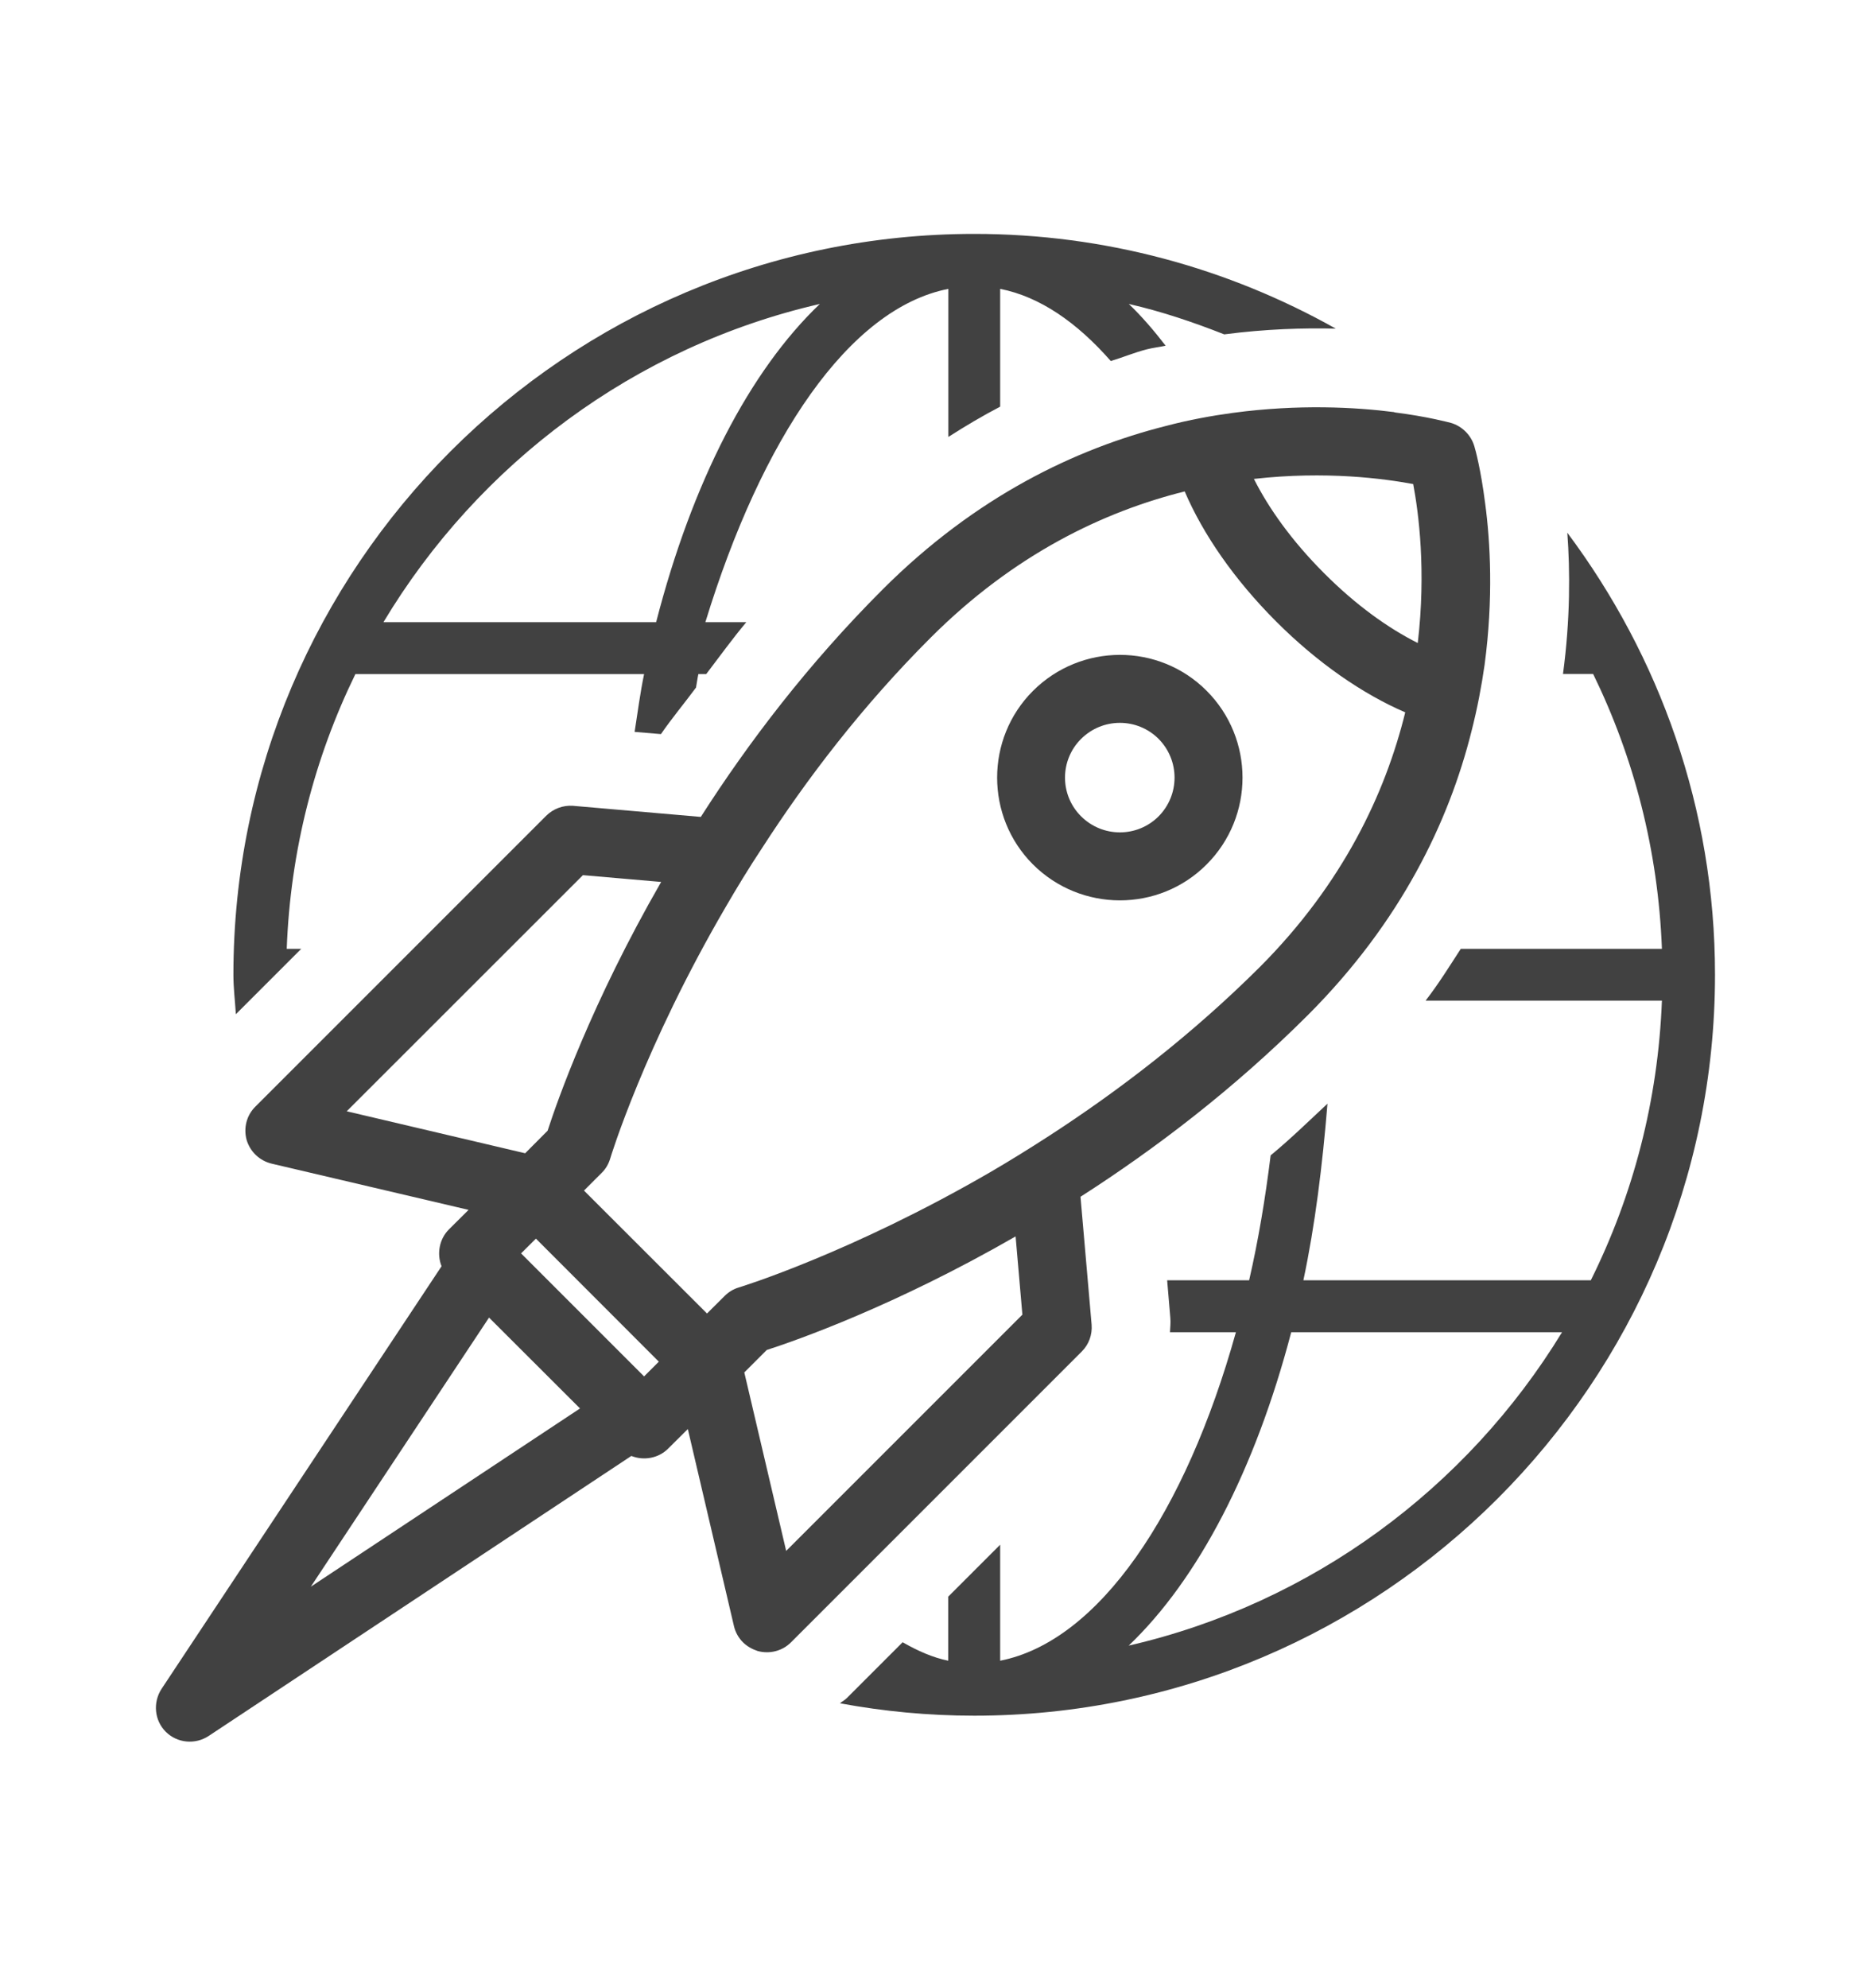
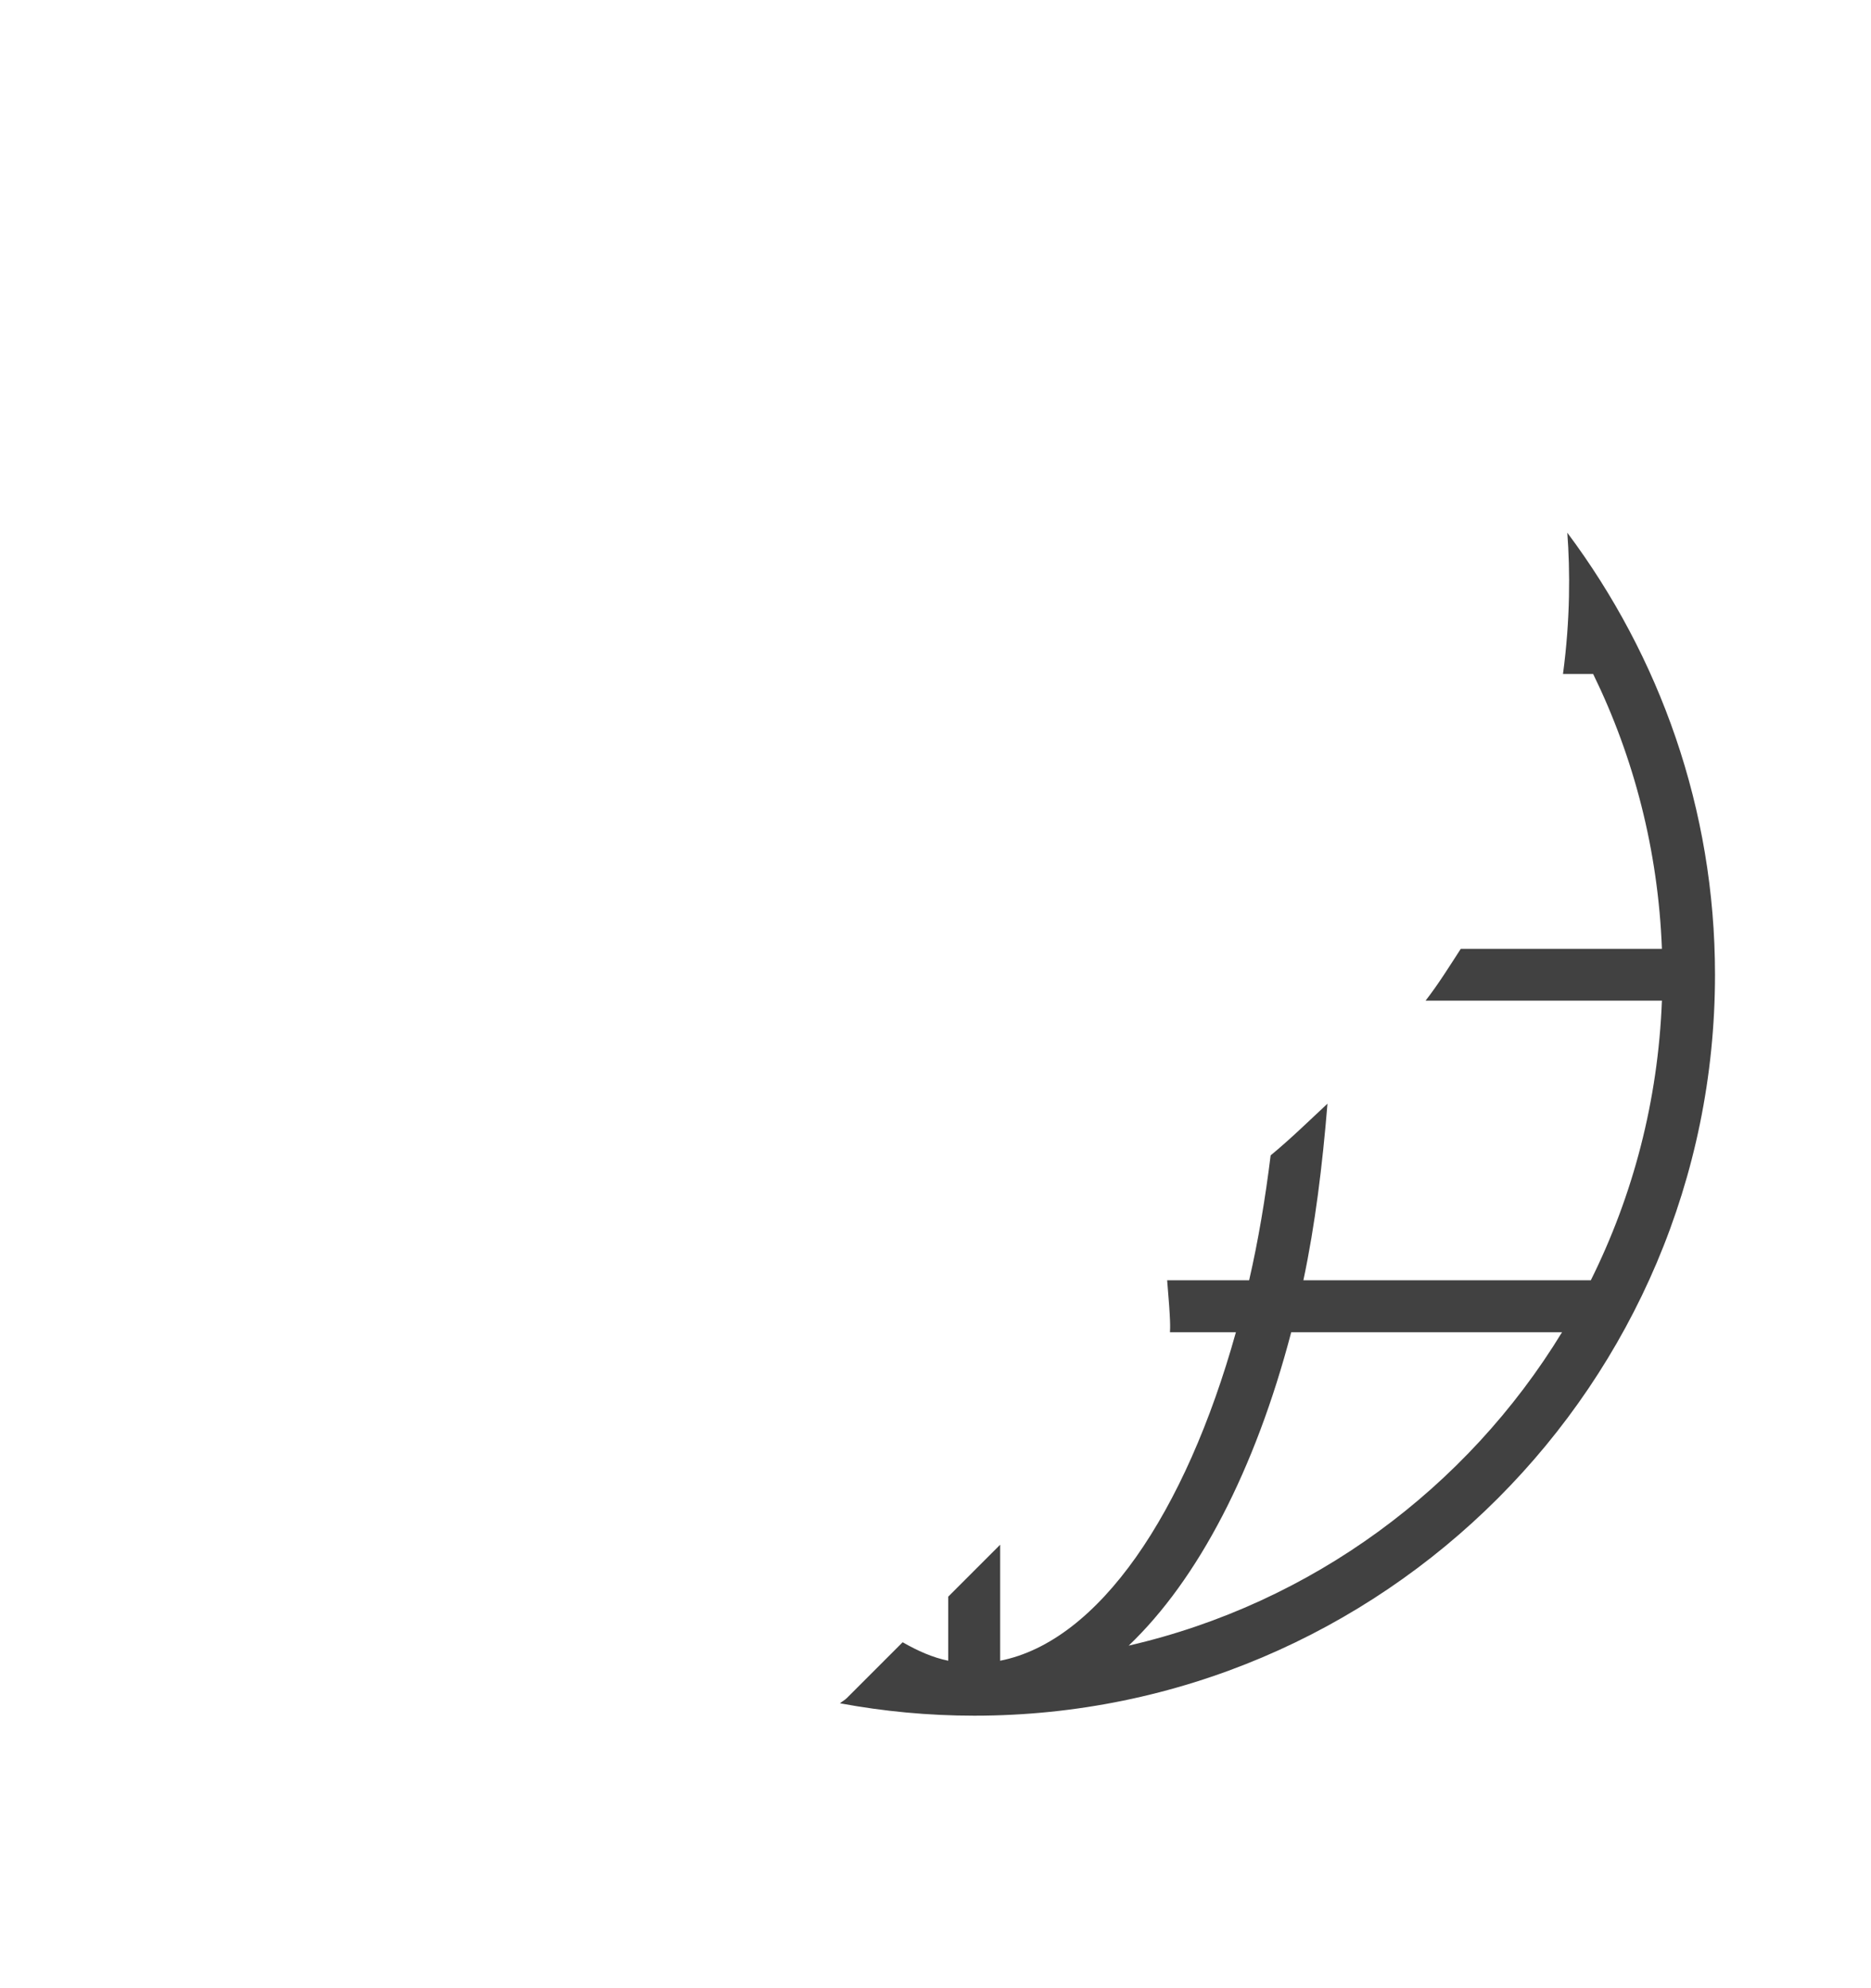
<svg xmlns="http://www.w3.org/2000/svg" width="16" height="17" viewBox="0 0 16 17" fill="none">
-   <path fill-rule="evenodd" clip-rule="evenodd" d="M7.011 2.599C6.41 3.172 5.919 4.123 5.611 5.32H3.279C4.092 3.965 5.428 2.963 7.011 2.599ZM2.452 8.113C2.483 7.273 2.69 6.479 3.039 5.764H5.508C5.475 5.922 5.453 6.091 5.427 6.258L5.652 6.277C5.747 6.139 5.853 6.013 5.952 5.879C5.959 5.842 5.964 5.801 5.972 5.764H6.039C6.153 5.615 6.263 5.462 6.382 5.32H6.082H6.032C6.513 3.749 7.26 2.637 8.11 2.47V3.736C8.255 3.643 8.402 3.556 8.553 3.477V2.47C8.89 2.536 9.208 2.755 9.499 3.087C9.602 3.056 9.701 3.014 9.807 2.987C9.861 2.973 9.913 2.968 9.968 2.956C9.867 2.825 9.762 2.703 9.653 2.599C9.934 2.663 10.205 2.755 10.469 2.859C10.824 2.813 11.145 2.803 11.423 2.81C10.508 2.296 9.454 2 8.332 2C4.839 2 1.996 4.842 1.996 8.335C1.996 8.449 2.01 8.559 2.017 8.672L2.576 8.113H2.452Z" fill="#414141" />
-   <path fill-rule="evenodd" clip-rule="evenodd" d="M9.652 14.071C10.246 13.504 10.733 12.569 11.042 11.391H13.358C12.544 12.725 11.218 13.71 9.652 14.071ZM13.403 4.555C13.427 4.879 13.429 5.292 13.366 5.763H13.624C13.973 6.478 14.18 7.272 14.212 8.113H12.492C12.395 8.262 12.302 8.413 12.191 8.556H14.212C14.179 9.413 13.965 10.221 13.604 10.947H11.146C11.246 10.476 11.309 9.964 11.352 9.437C11.192 9.586 11.037 9.738 10.866 9.879C10.82 10.25 10.76 10.609 10.682 10.947H9.981L10.008 11.267C10.012 11.309 10.007 11.35 10.005 11.391H10.569C10.137 12.94 9.395 14.034 8.553 14.2V13.208L8.109 13.652V14.2C7.976 14.173 7.846 14.115 7.719 14.042L7.242 14.519C7.224 14.537 7.202 14.548 7.183 14.564C7.555 14.633 7.939 14.67 8.332 14.67C11.825 14.67 14.666 11.827 14.666 8.334C14.666 6.917 14.192 5.611 13.403 4.555Z" fill="#414141" />
-   <path fill-rule="evenodd" clip-rule="evenodd" d="M6.723 13.261L6.365 11.735L6.557 11.543C6.808 11.462 7.651 11.167 8.685 10.572L8.743 11.241L6.723 13.261ZM6.319 11.008C6.272 11.022 6.231 11.047 6.197 11.081L6.046 11.231L4.994 10.18L5.145 10.029C5.18 9.995 5.204 9.953 5.218 9.907C5.222 9.892 5.51 8.949 6.203 7.76C6.298 7.596 6.403 7.423 6.517 7.251C6.897 6.662 7.374 6.036 7.959 5.452C8.674 4.737 9.443 4.373 10.131 4.202C10.288 4.568 10.553 4.953 10.912 5.313C11.268 5.669 11.651 5.933 12.017 6.091C11.847 6.782 11.486 7.554 10.774 8.268C10.189 8.851 9.564 9.328 8.975 9.71C8.802 9.822 8.631 9.928 8.466 10.024C7.277 10.713 6.334 11.004 6.319 11.008ZM5.508 11.769L4.456 10.717L4.583 10.591L5.634 11.643L5.508 11.769ZM2.658 13.567L4.182 11.266L4.96 12.043L2.658 13.567ZM4.491 9.861L2.965 9.502L4.985 7.483L5.654 7.541C5.059 8.574 4.764 9.418 4.683 9.668L4.491 9.861ZM12.085 4.139C12.131 4.381 12.197 4.881 12.124 5.498C11.873 5.372 11.597 5.176 11.323 4.901C11.046 4.624 10.848 4.344 10.723 4.095C11.341 4.025 11.839 4.093 12.085 4.139ZM9.335 11.326L9.24 10.233C9.875 9.826 10.548 9.315 11.185 8.679C11.982 7.881 12.39 7.024 12.583 6.255C12.634 6.056 12.67 5.864 12.696 5.682C12.771 5.118 12.745 4.634 12.7 4.301C12.664 4.018 12.617 3.844 12.608 3.816C12.58 3.721 12.505 3.645 12.408 3.616C12.382 3.61 12.208 3.562 11.925 3.526L11.924 3.524C11.589 3.481 11.105 3.455 10.545 3.53C10.361 3.555 10.168 3.59 9.971 3.642C9.202 3.836 8.345 4.243 7.547 5.041C6.911 5.677 6.399 6.35 5.993 6.985L4.899 6.89C4.814 6.884 4.73 6.916 4.67 6.976L2.184 9.462C2.109 9.536 2.081 9.644 2.109 9.747C2.139 9.847 2.219 9.925 2.324 9.95L4.007 10.345L3.839 10.512C3.756 10.595 3.734 10.722 3.776 10.827L1.382 14.44C1.306 14.556 1.32 14.71 1.417 14.807C1.516 14.906 1.67 14.919 1.785 14.843L5.399 12.449C5.504 12.491 5.631 12.47 5.714 12.386L5.882 12.219L6.276 13.902C6.288 13.956 6.316 14.005 6.353 14.042C6.387 14.076 6.431 14.101 6.479 14.117C6.582 14.145 6.691 14.117 6.765 14.042L9.251 11.556C9.311 11.496 9.342 11.413 9.335 11.326Z" fill="#414141" />
-   <path fill-rule="evenodd" clip-rule="evenodd" d="M9.244 6.979C9.062 6.797 9.062 6.501 9.244 6.319C9.428 6.135 9.724 6.135 9.907 6.317C10.09 6.501 10.09 6.797 9.907 6.981C9.724 7.163 9.428 7.163 9.244 6.979ZM10.318 5.906C9.91 5.497 9.244 5.497 8.833 5.908C8.425 6.316 8.425 6.982 8.833 7.391C9.244 7.801 9.91 7.801 10.318 7.392C10.728 6.982 10.728 6.316 10.318 5.906Z" fill="#414141" />
+   <path fill-rule="evenodd" clip-rule="evenodd" d="M9.652 14.071C10.246 13.504 10.733 12.569 11.042 11.391H13.358C12.544 12.725 11.218 13.71 9.652 14.071ZM13.403 4.555C13.427 4.879 13.429 5.292 13.366 5.763H13.624C13.973 6.478 14.18 7.272 14.212 8.113H12.492C12.395 8.262 12.302 8.413 12.191 8.556H14.212C14.179 9.413 13.965 10.221 13.604 10.947H11.146C11.246 10.476 11.309 9.964 11.352 9.437C11.192 9.586 11.037 9.738 10.866 9.879C10.82 10.25 10.76 10.609 10.682 10.947H9.981C10.012 11.309 10.007 11.35 10.005 11.391H10.569C10.137 12.94 9.395 14.034 8.553 14.2V13.208L8.109 13.652V14.2C7.976 14.173 7.846 14.115 7.719 14.042L7.242 14.519C7.224 14.537 7.202 14.548 7.183 14.564C7.555 14.633 7.939 14.67 8.332 14.67C11.825 14.67 14.666 11.827 14.666 8.334C14.666 6.917 14.192 5.611 13.403 4.555Z" fill="#414141" />
</svg>